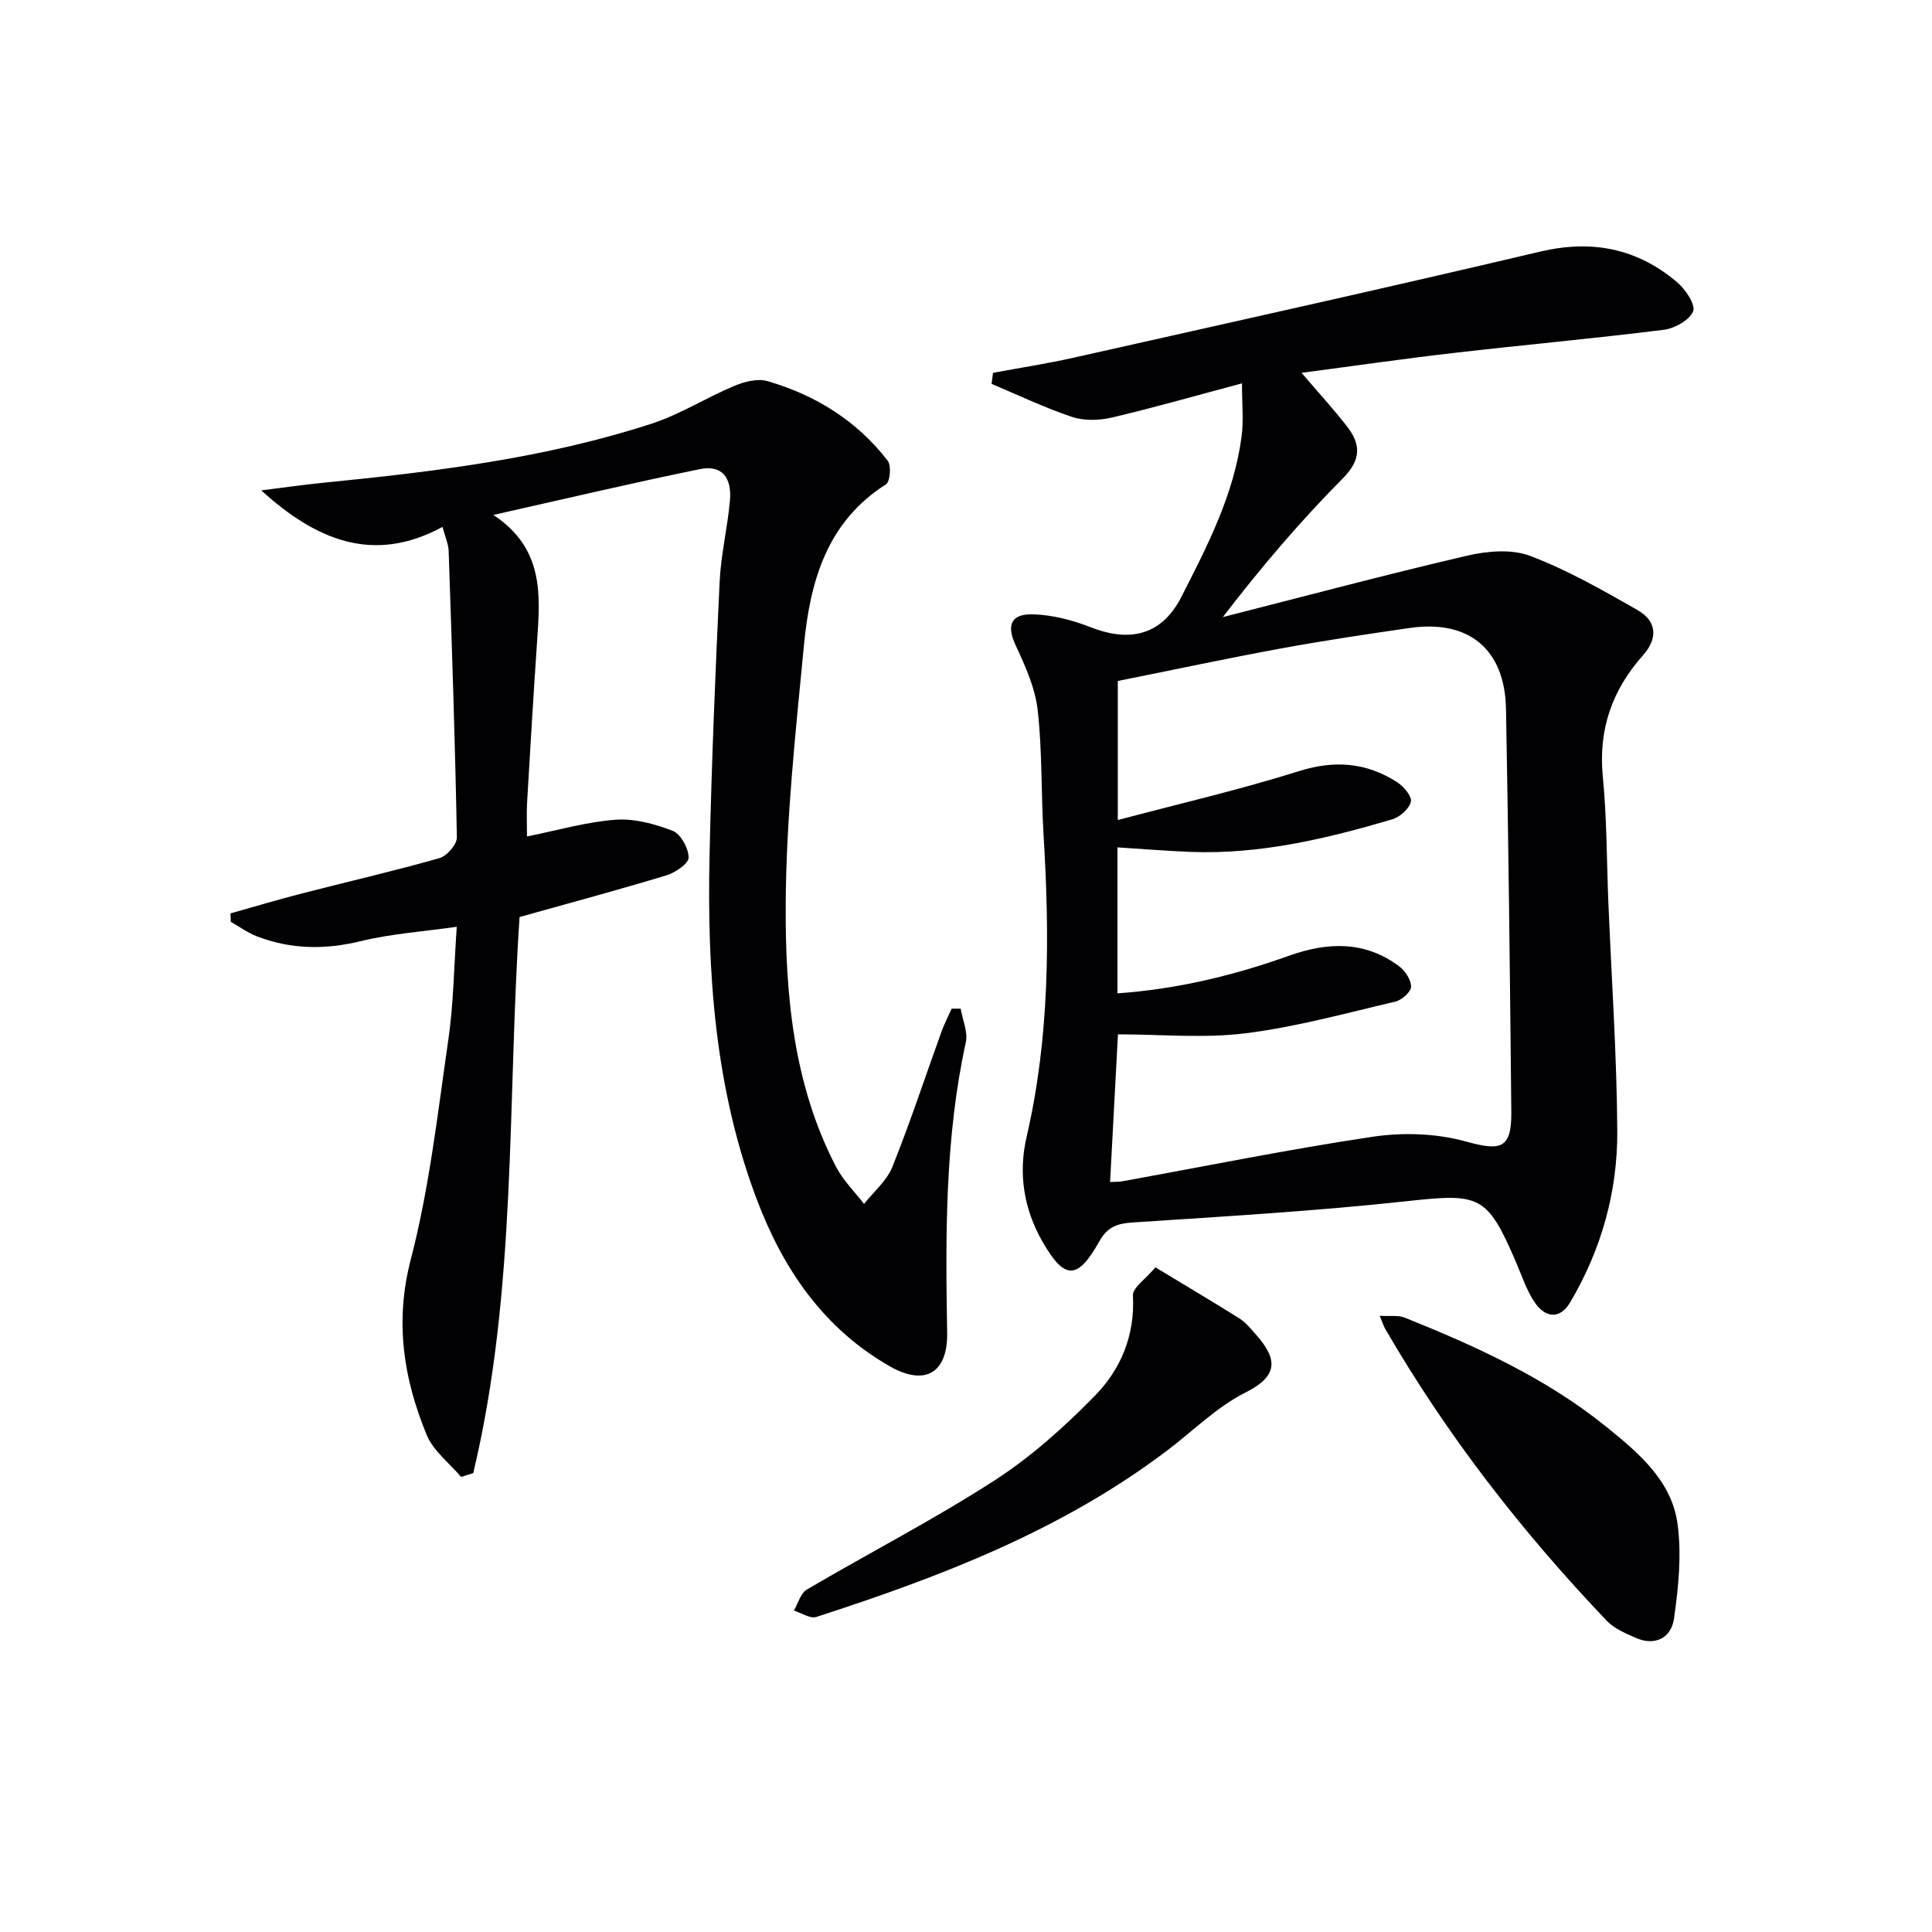
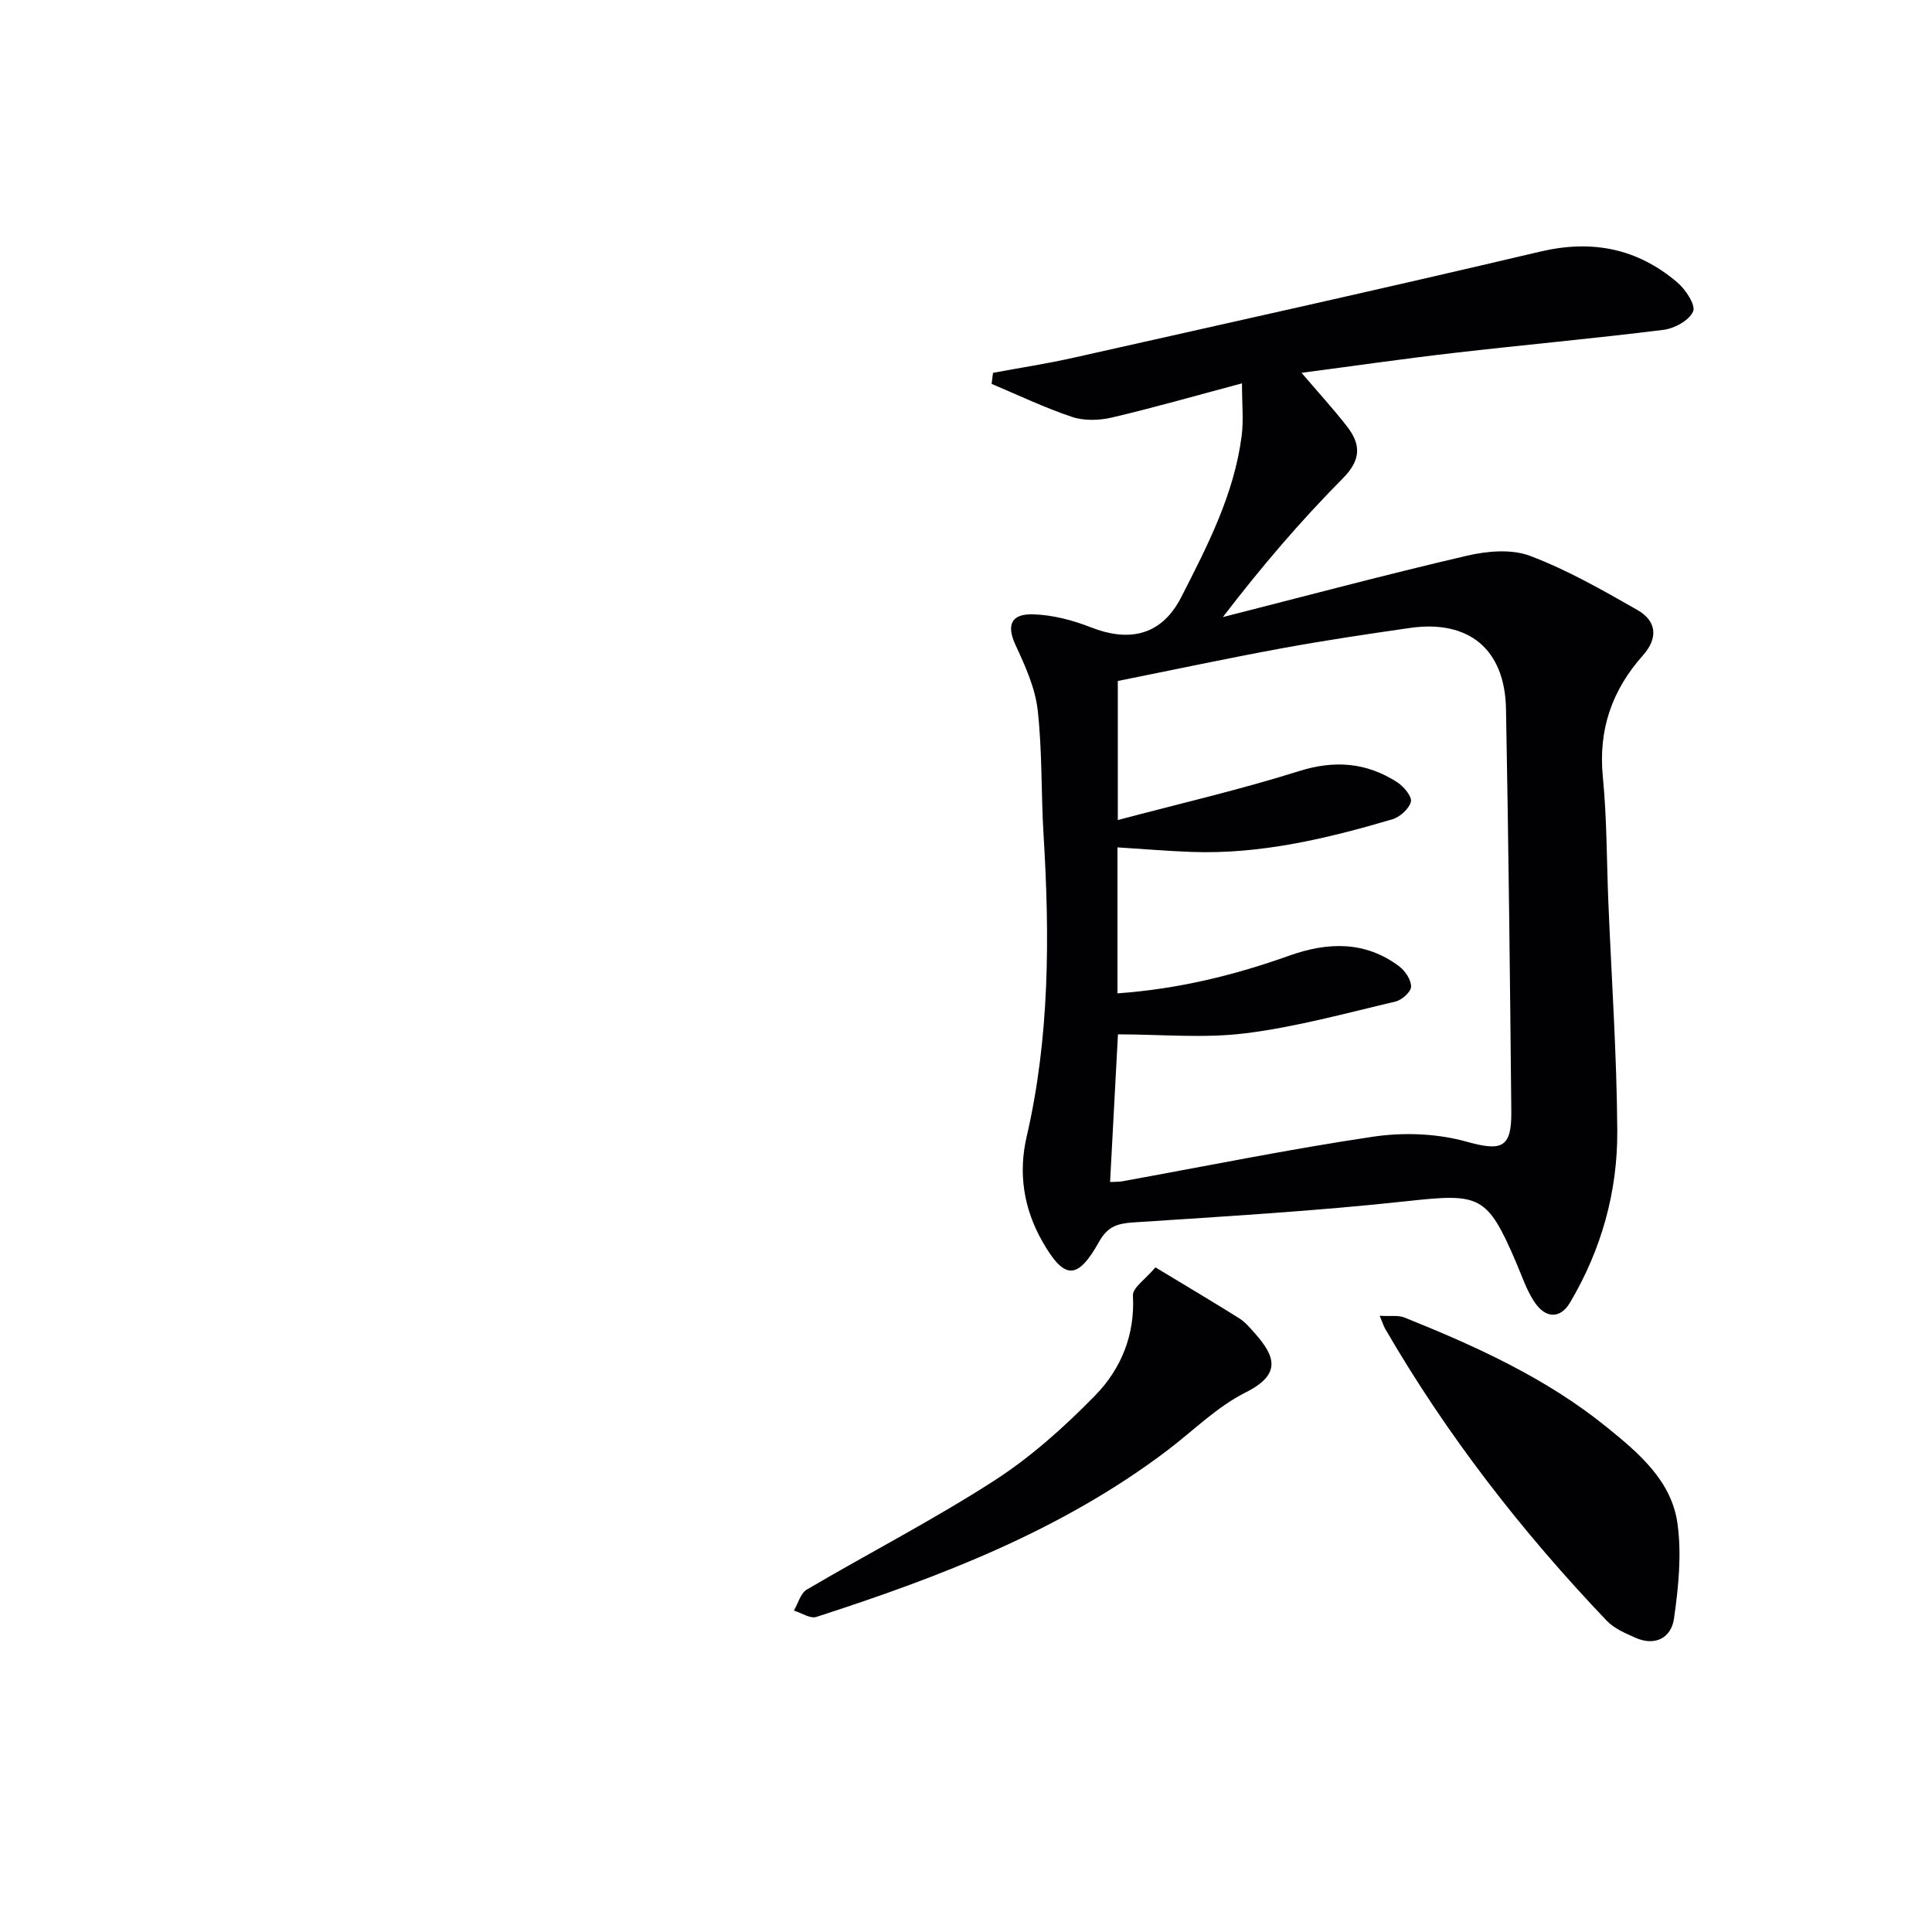
<svg xmlns="http://www.w3.org/2000/svg" enable-background="new 0 0 400 400" viewBox="0 0 400 400">
  <g fill="#010103">
    <path d="m257.14 79.37c-10.05 2.68-18.45 5.09-26.96 7.08-2.61.61-5.73.7-8.22-.13-5.68-1.9-11.12-4.51-16.66-6.84.1-.76.19-1.53.29-2.29 5.59-1.04 11.23-1.9 16.77-3.15 32.18-7.23 64.39-14.36 96.48-21.94 10.78-2.54 20.12-.68 28.4 6.34 1.72 1.46 3.87 4.68 3.3 6.03-.77 1.85-3.85 3.54-6.13 3.82-14.49 1.81-29.05 3.12-43.56 4.8-10.31 1.19-20.58 2.68-31.38 4.1 3.44 4.03 6.55 7.42 9.38 11.05 2.92 3.74 3.02 6.93-.85 10.82-8.74 8.81-16.83 18.28-24.82 28.7 16.83-4.28 33.6-8.76 50.51-12.7 4.19-.98 9.25-1.43 13.1.03 7.71 2.91 14.98 7.08 22.18 11.18 4.16 2.36 4.28 5.94 1.18 9.42-6.39 7.17-9.26 15.37-8.3 25.14.84 8.59.79 17.27 1.14 25.91.65 15.78 1.75 31.57 1.85 47.35.08 12.64-3.29 24.66-9.81 35.64-1.99 3.34-5.07 3.34-7.43-.3-1.61-2.47-2.55-5.38-3.73-8.12-6-13.96-7.49-14.26-22.59-12.62-18.82 2.05-37.75 3.15-56.65 4.4-3.29.22-5.3.84-7.06 3.97-4.51 8.06-7.21 7.94-11.76-.03-3.86-6.77-5.01-14.1-3.26-21.66 4.78-20.64 4.79-41.5 3.51-62.47-.53-8.63-.25-17.33-1.22-25.89-.52-4.61-2.59-9.16-4.58-13.45-1.86-4.01-1.07-6.5 3.61-6.37 4.04.11 8.22 1.21 12.01 2.7 7.27 2.85 14.35 2.23 18.69-6.27 5.46-10.69 10.94-21.29 12.5-33.36.42-3.19.07-6.47.07-10.89zm-27.31 165.35c.99-.05 1.79-.01 2.55-.15 17.3-3.13 34.54-6.65 51.92-9.23 6.25-.93 13.13-.68 19.18.99 7.31 2.03 9.5 1.51 9.42-6.19-.27-27.79-.58-55.59-1.1-83.38-.23-12.36-7.71-18.5-19.89-16.75-8.87 1.28-17.75 2.6-26.56 4.22-11.38 2.09-22.7 4.51-33.92 6.76v28.79c12.89-3.42 25.33-6.29 37.46-10.11 7.44-2.35 14.04-1.81 20.4 2.29 1.34.87 3.09 2.97 2.82 4.03-.38 1.49-2.29 3.19-3.88 3.65-13.57 4-27.3 7.27-41.61 6.74-5.06-.19-10.11-.62-15.26-.94v30.22c12.45-.87 24.13-3.72 35.56-7.8 7.91-2.82 15.66-3.11 22.74 2.19 1.26.94 2.51 2.81 2.49 4.23-.01 1.07-1.91 2.77-3.22 3.08-10.31 2.42-20.6 5.27-31.06 6.57-8.62 1.08-17.49.22-26.41.22-.52 9.53-1.07 19.9-1.63 30.57z" />
-     <path d="m102.15 106.61c10.52 6.96 9.7 16.57 9.05 26.18-.76 11.11-1.42 22.22-2.07 33.34-.13 2.3-.02 4.62-.02 7.05 6.29-1.26 12.25-3.01 18.31-3.46 3.91-.29 8.14.85 11.86 2.3 1.67.65 3.29 3.62 3.29 5.54 0 1.25-2.76 3.11-4.59 3.67-9.99 3.03-20.07 5.73-30.41 8.63-2.56 38.19-.53 77.2-9.59 115.13-.84.26-1.68.53-2.52.79-2.43-2.88-5.75-5.39-7.12-8.7-4.8-11.67-6.65-23.39-3.29-36.34 3.86-14.85 5.57-30.29 7.78-45.53 1.07-7.34 1.14-14.83 1.74-23.33-6.98 1-13.55 1.43-19.85 2.97-7.39 1.8-14.46 1.72-21.48-.97-1.92-.73-3.64-2-5.45-3.02-.03-.58-.05-1.17-.08-1.75 4.96-1.39 9.89-2.87 14.88-4.15 9.47-2.44 19.02-4.63 28.42-7.3 1.53-.43 3.6-2.83 3.58-4.29-.36-19.77-1.03-39.54-1.7-59.3-.05-1.44-.71-2.85-1.27-4.98-14.36 7.79-26.27 2.68-37.53-7.56 4.27-.53 8.53-1.15 12.81-1.58 23-2.28 45.92-5.05 68-12.23 5.92-1.93 11.33-5.4 17.12-7.82 2.1-.88 4.84-1.59 6.89-.99 9.94 2.89 18.5 8.2 24.88 16.48.78 1.01.51 4.34-.36 4.89-12.32 7.82-15.73 20.22-16.99 33.4-1.71 17.85-3.68 35.76-3.77 53.66-.09 18.57 1.58 37.24 10.43 54.25 1.46 2.8 3.83 5.13 5.79 7.67 2-2.53 4.71-4.78 5.86-7.65 3.7-9.22 6.8-18.68 10.18-28.03.59-1.62 1.4-3.17 2.1-4.75h1.86c.4 2.33 1.54 4.82 1.07 6.97-4.33 19.86-4.21 39.98-3.86 60.12.14 8.28-4.52 11.16-11.88 6.96-13.65-7.81-22.01-20-27.47-34.38-8.78-23.13-10.38-47.29-9.84-71.68.42-18.79 1.19-37.57 2.08-56.34.26-5.62 1.63-11.18 2.13-16.79.44-4.95-1.75-7.47-6.21-6.56-13.79 2.81-27.5 6.06-42.76 9.48z" />
    <path d="m285.65 272.42c2.22.13 3.84-.16 5.13.36 14.81 5.95 29.34 12.54 41.85 22.67 6.59 5.33 13.46 11.1 14.68 20.01.88 6.42.2 13.19-.73 19.67-.55 3.89-3.84 5.79-7.97 3.95-2.09-.93-4.4-1.9-5.93-3.5-17.59-18.44-33.15-38.46-45.94-60.55-.24-.43-.39-.92-1.09-2.61z" />
    <path d="m239.22 262.39c6.44 3.9 11.94 7.16 17.35 10.55 1.24.78 2.24 1.99 3.23 3.1 4.25 4.78 5.56 8.51-1.91 12.25-5.97 2.99-10.92 8.01-16.34 12.1-21.8 16.48-46.87 26.08-72.54 34.38-1.27.41-3.08-.84-4.64-1.32.87-1.48 1.38-3.59 2.68-4.35 12.87-7.57 26.19-14.43 38.73-22.51 7.61-4.9 14.55-11.12 20.9-17.61 5.38-5.49 8.34-12.54 7.88-20.77-.08-1.61 2.65-3.4 4.66-5.82z" />
  </g>
</svg>